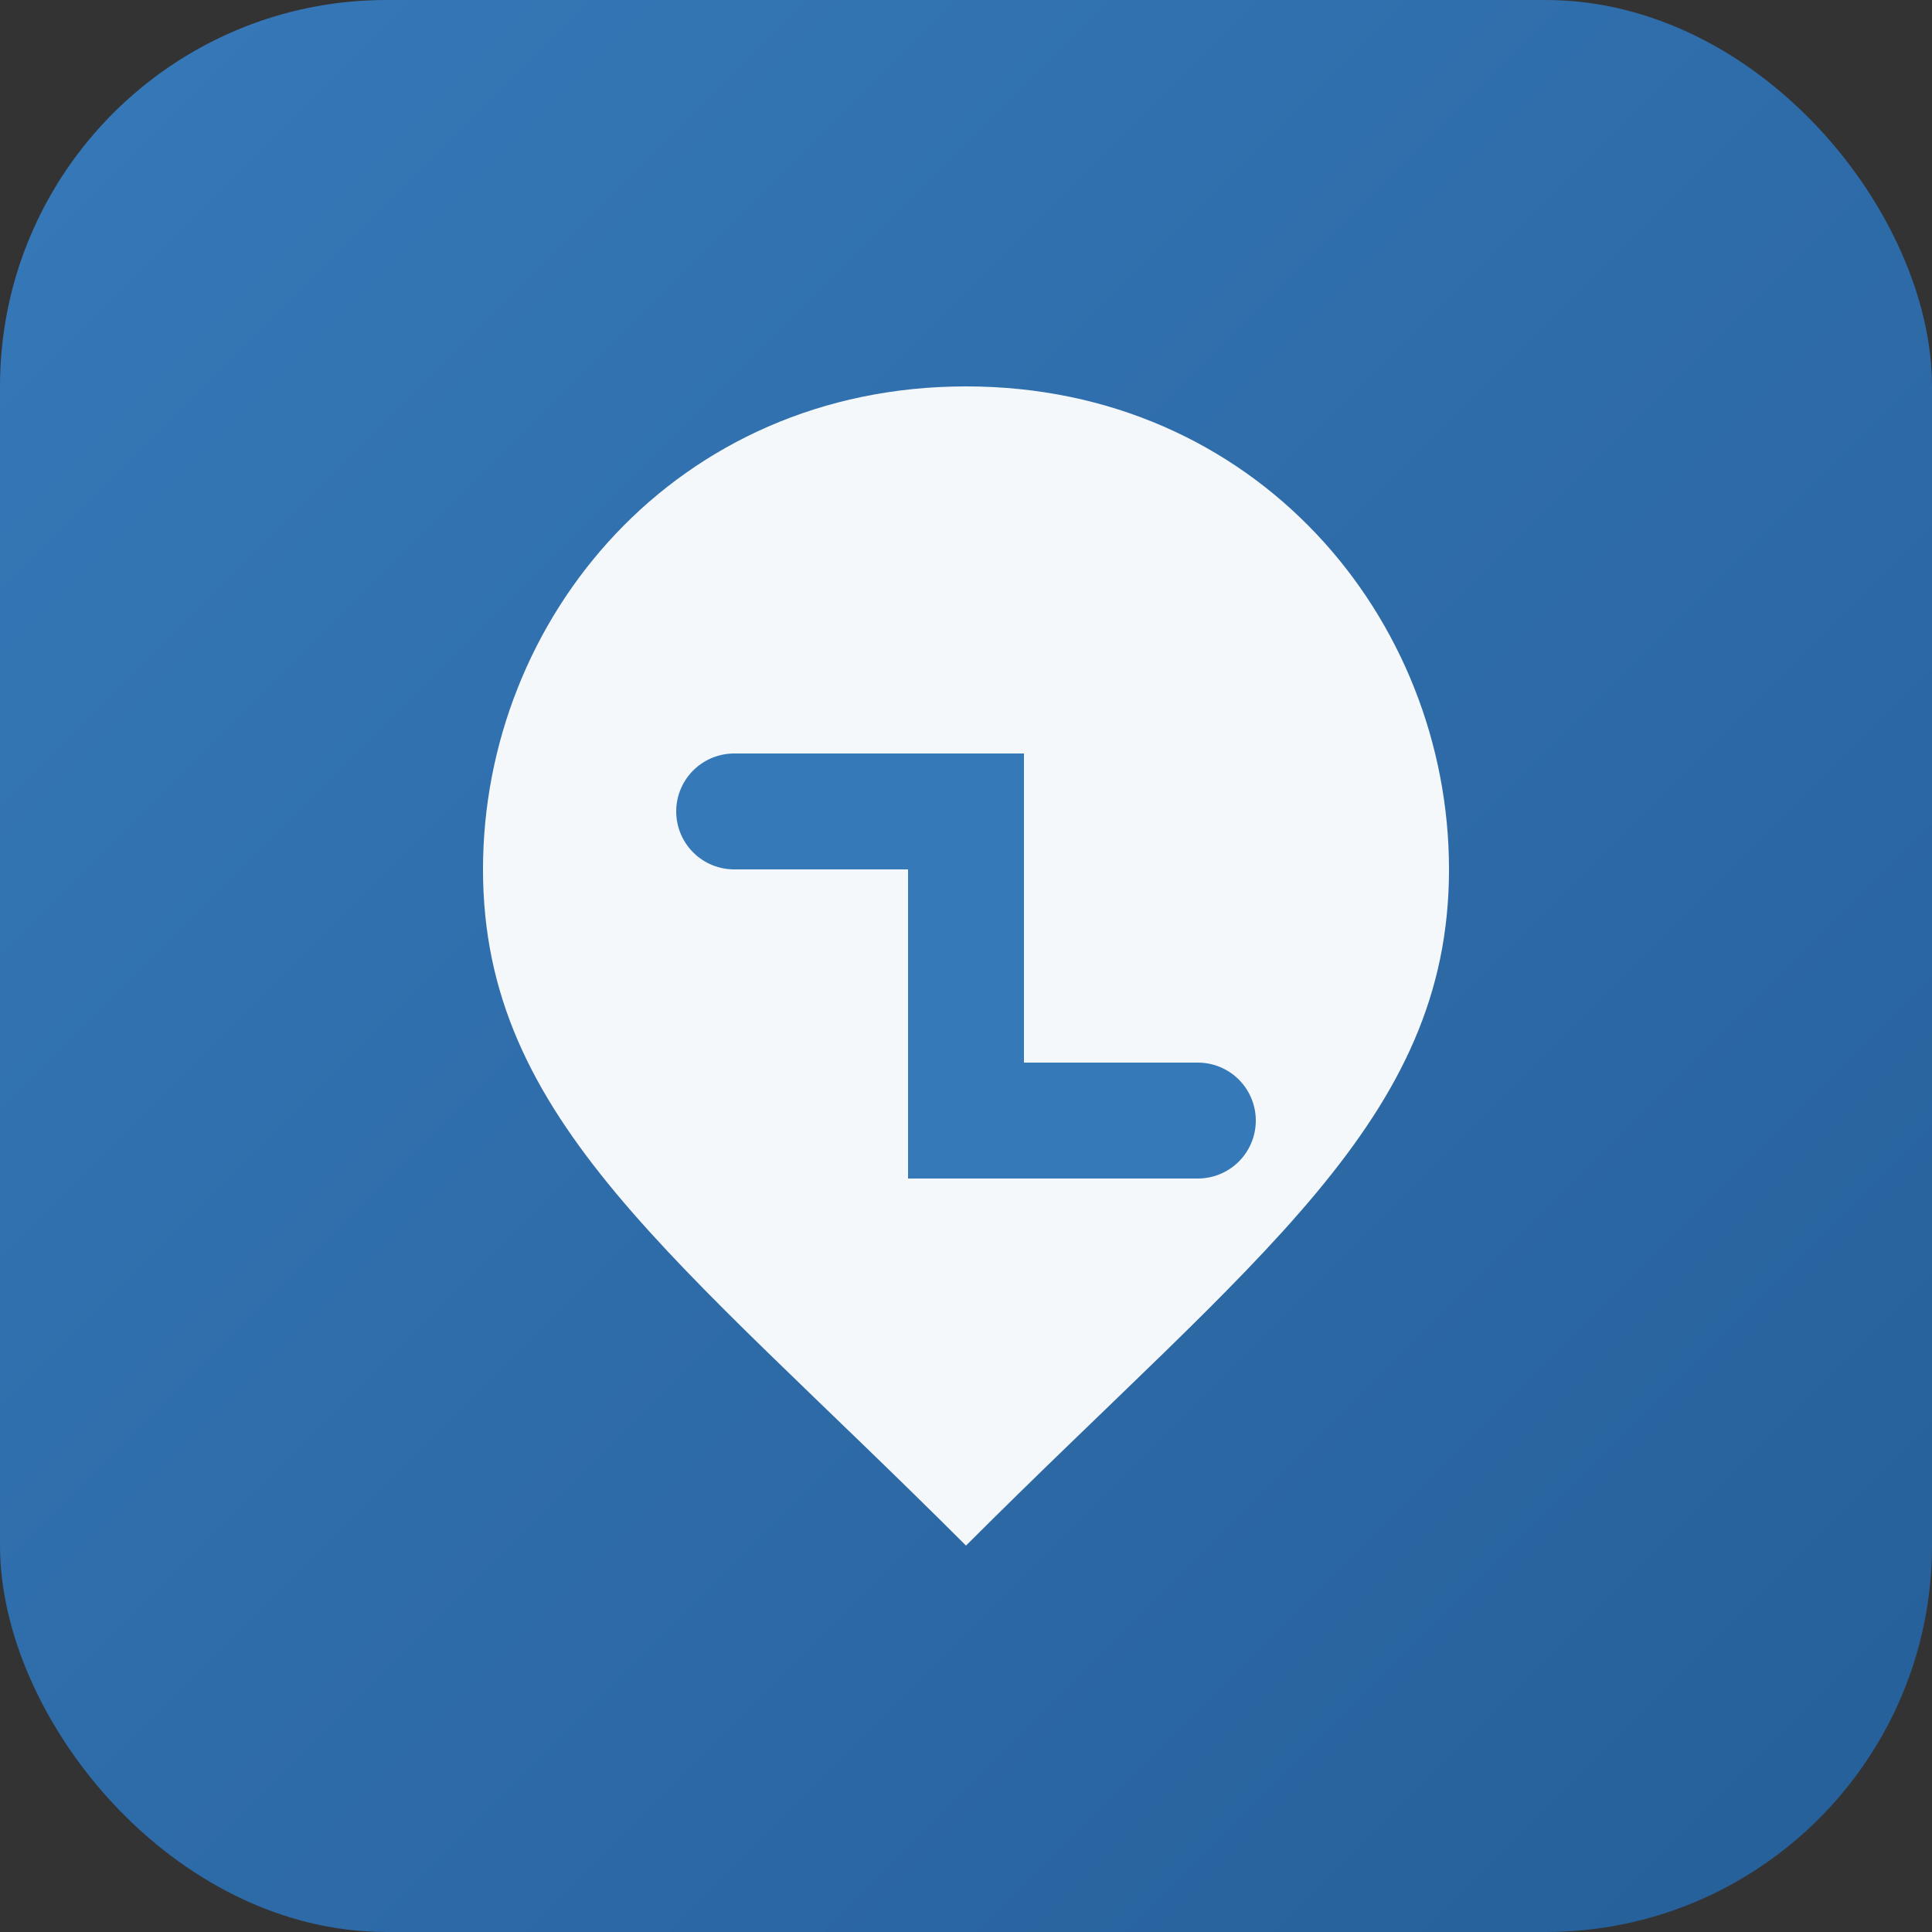
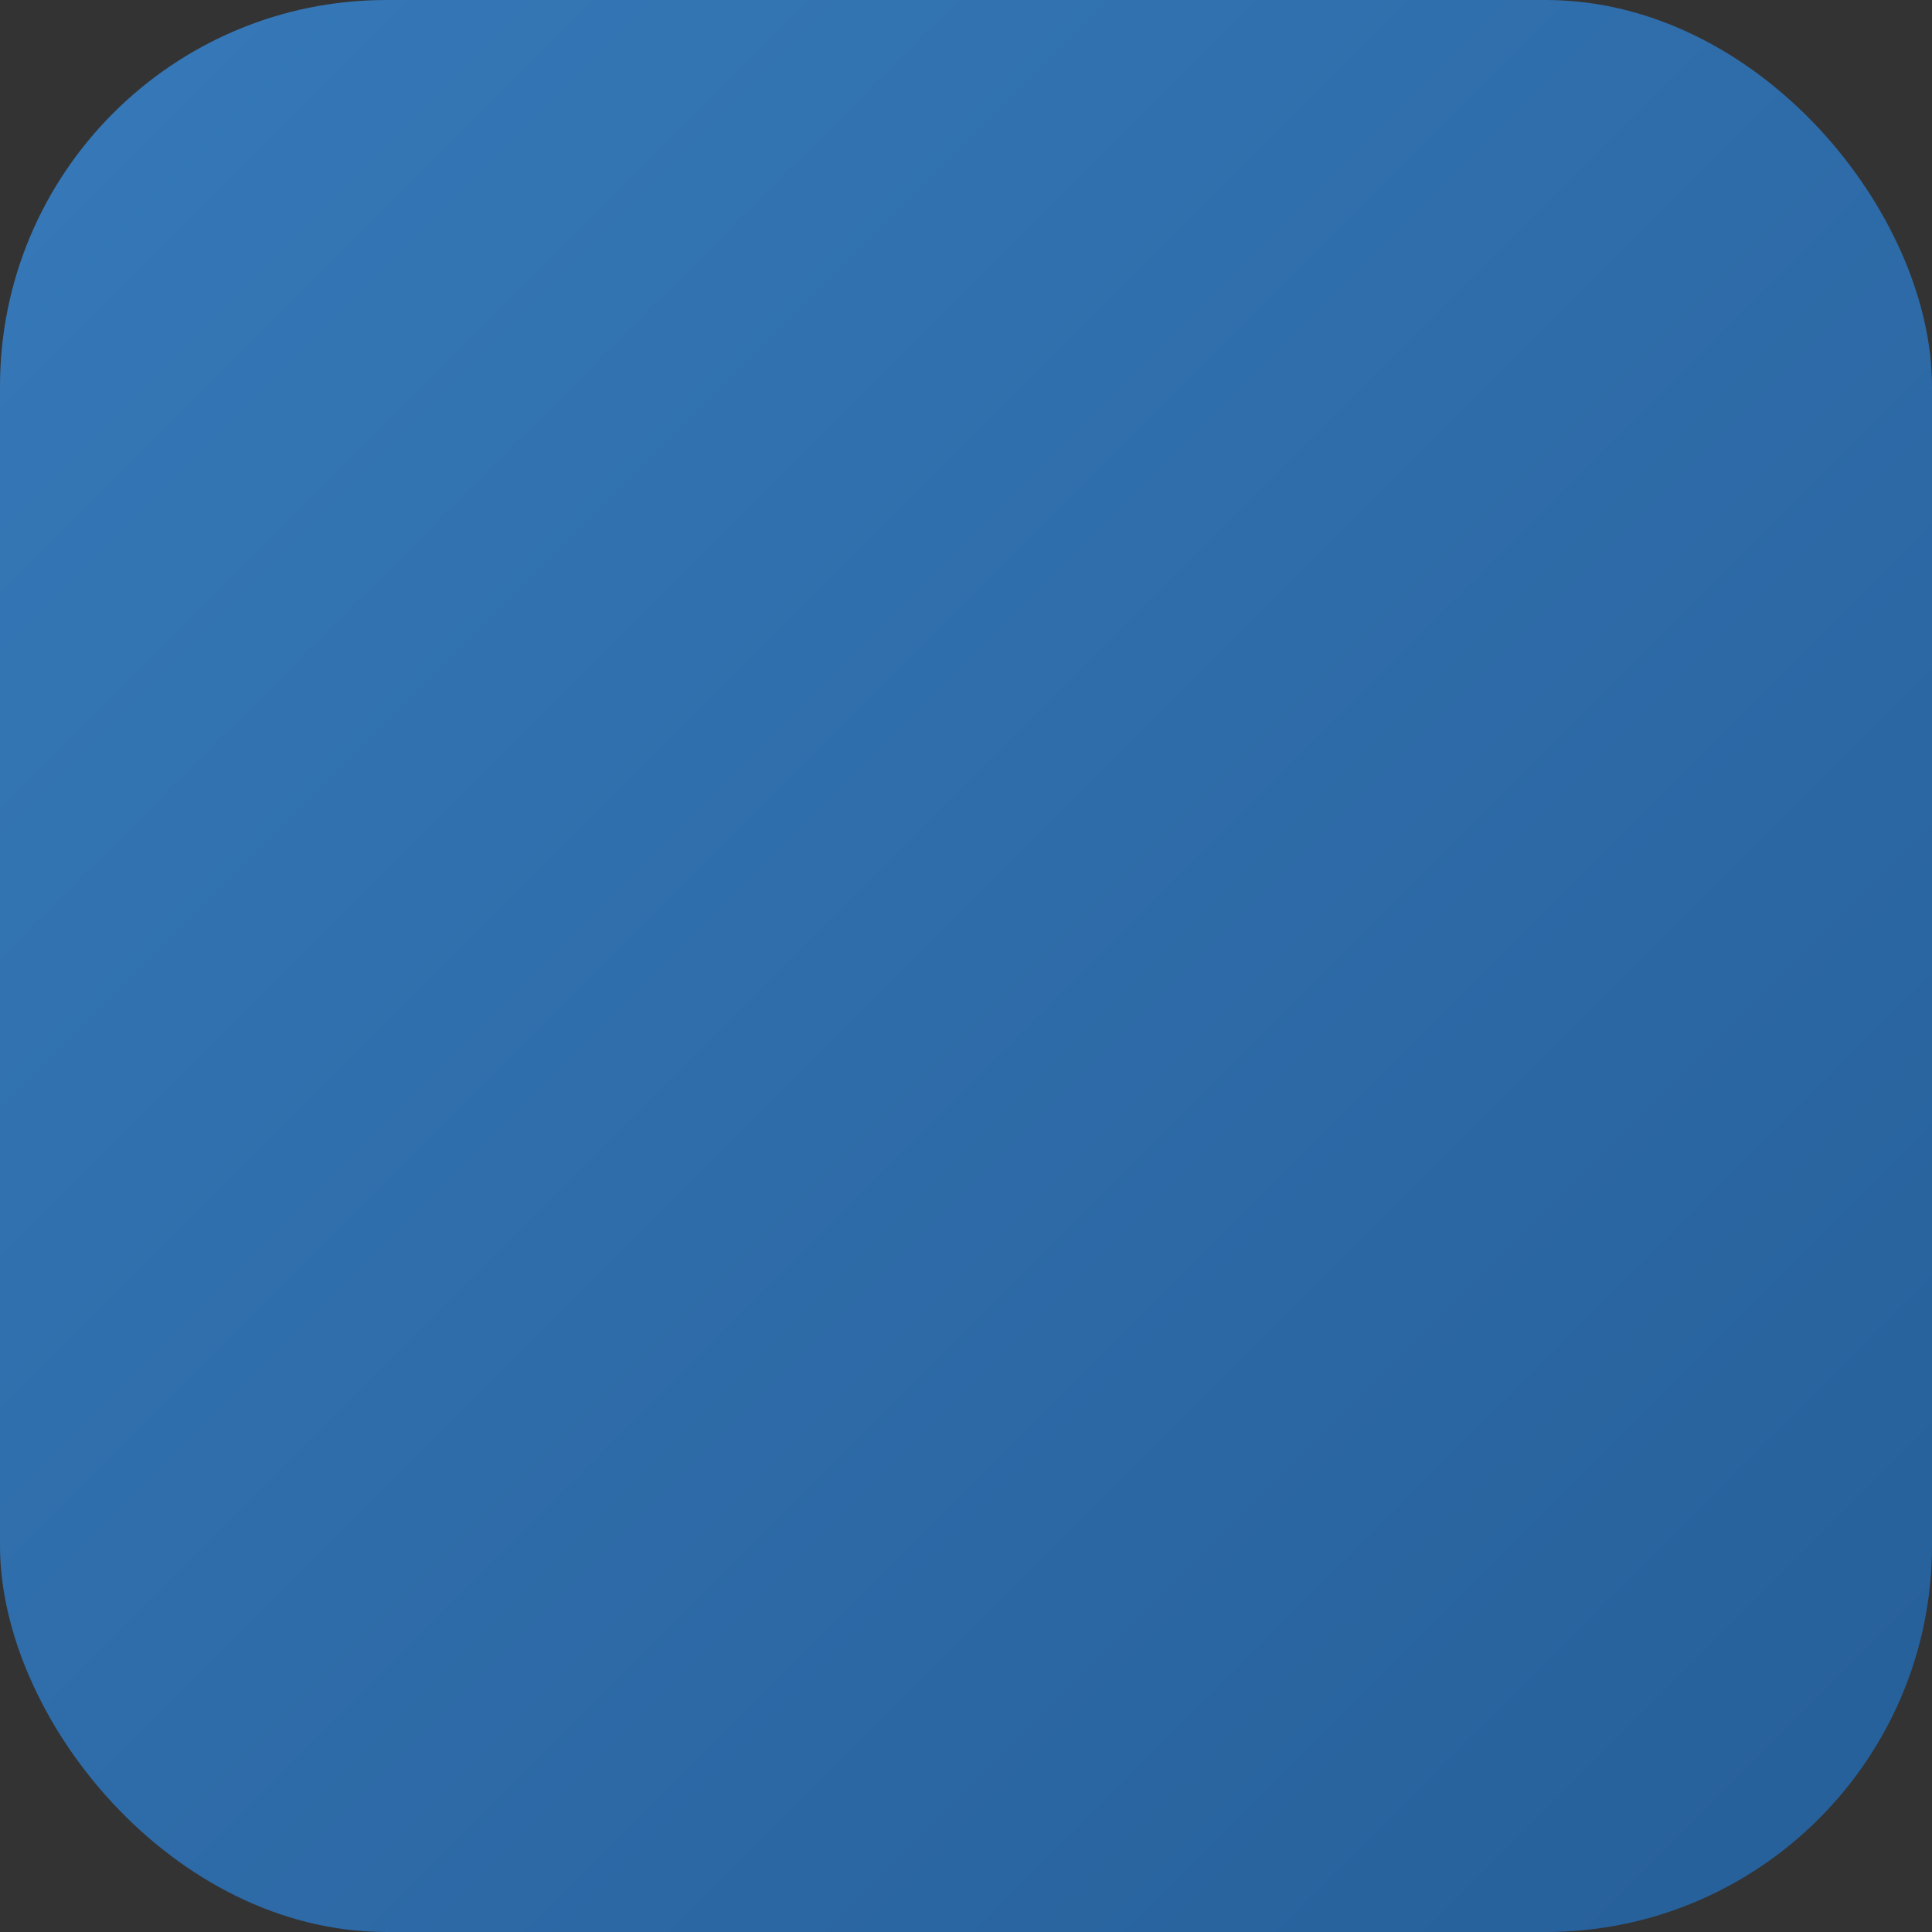
<svg xmlns="http://www.w3.org/2000/svg" viewBox="0 0 100 100">
  <rect x="0" y="0" width="100" height="100" fill="#333333" stroke="none" />
  <defs>
    <linearGradient id="grad" x1="0%" y1="0%" x2="100%" y2="100%">
      <stop offset="0%" style="stop-color:#3679b9;stop-opacity:1" />
      <stop offset="100%" style="stop-color:#265f99;stop-opacity:1" />
    </linearGradient>
  </defs>
  <rect width="100" height="100" rx="20" fill="url(#grad)" />
-   <path d="M50 20 C35 20 25 32 25 45 C25 58 35 65 50 80 C65 65 75 58 75 45 C75 32 65 20 50 20Z" fill="#fff" opacity="0.95" />
-   <path d="M38 42 L50 42 L50 58 L62 58" stroke="#3679b9" stroke-width="6" stroke-linecap="round" fill="none" />
</svg>